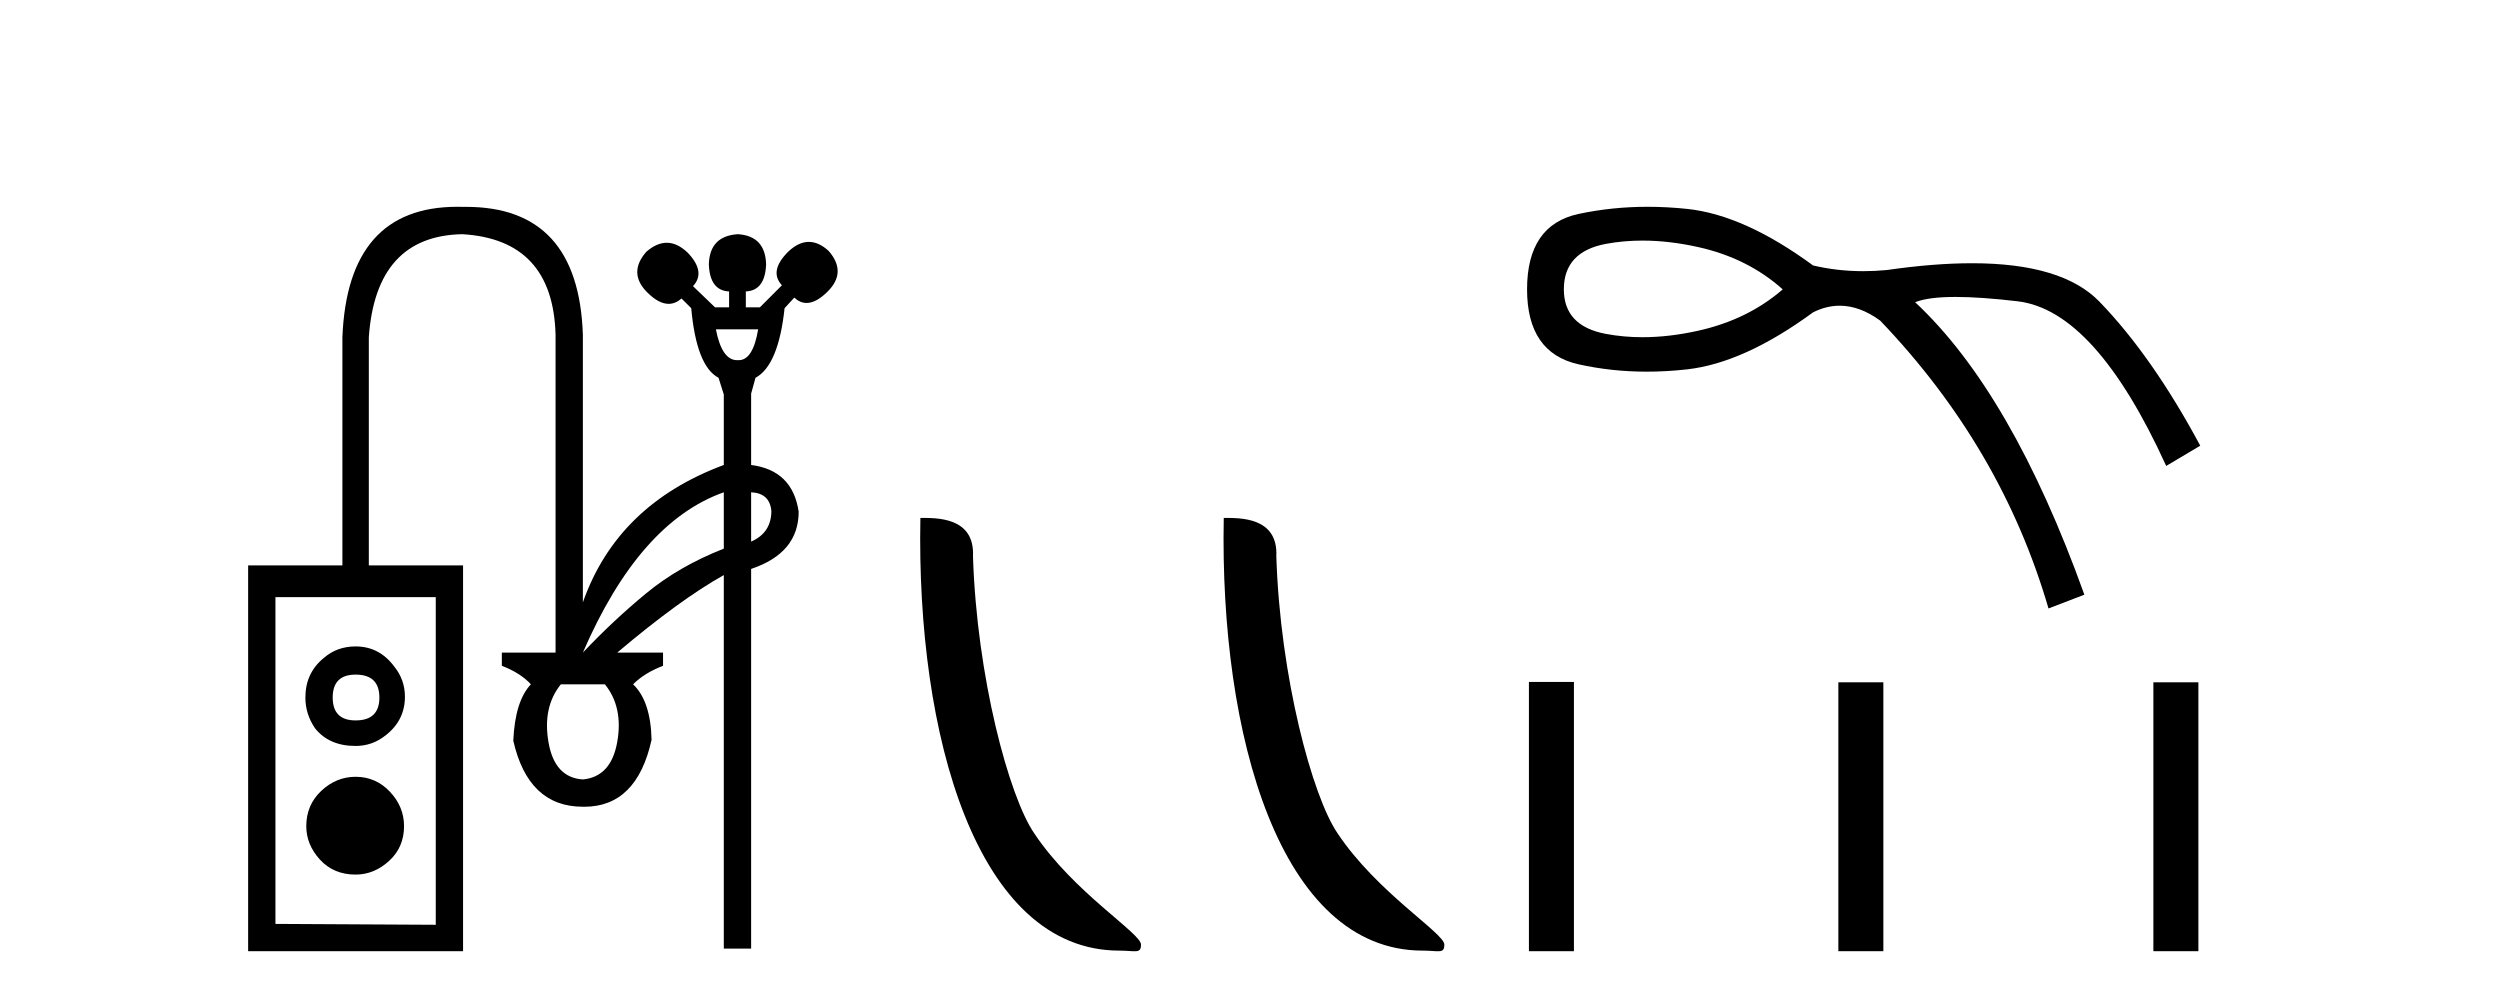
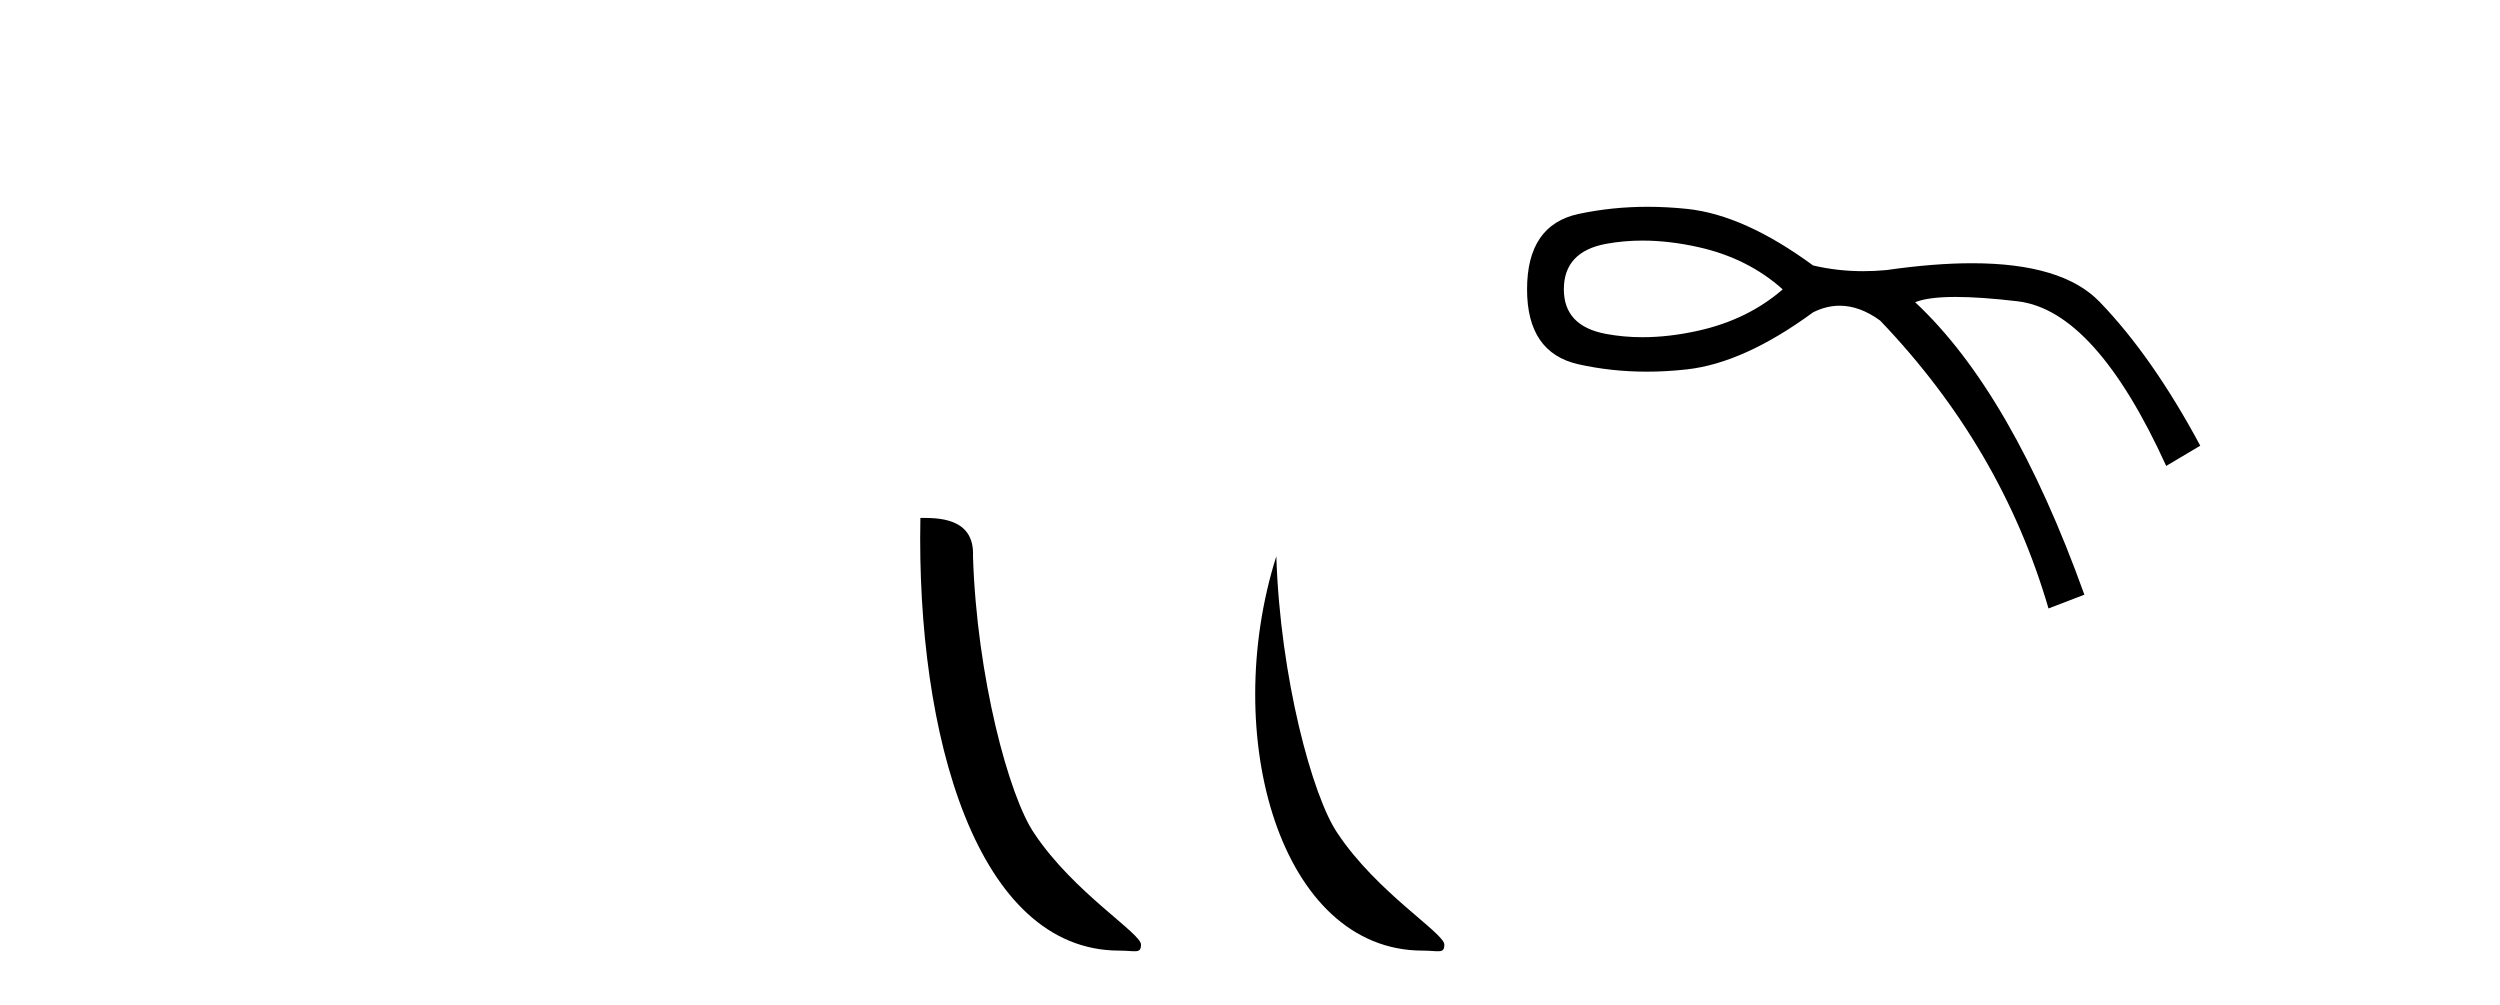
<svg xmlns="http://www.w3.org/2000/svg" width="102.0" height="41.0">
-   <path d="M 30.933 13.436 C 30.793 14.275 30.529 14.695 30.139 14.695 C 30.128 14.695 30.118 14.695 30.107 14.694 C 30.095 14.695 30.083 14.695 30.072 14.695 C 29.659 14.695 29.371 14.275 29.208 13.436 ZM 30.646 20.085 C 31.149 20.109 31.424 20.36 31.472 20.84 C 31.472 21.439 31.197 21.858 30.646 22.097 L 30.646 20.085 ZM 29.531 20.085 L 29.531 22.385 C 28.31 22.864 27.249 23.475 26.351 24.218 C 25.452 24.961 24.596 25.763 23.781 26.626 C 25.315 23.08 27.231 20.9 29.531 20.085 ZM 14.509 27.524 C 15.156 27.524 15.479 27.836 15.479 28.459 C 15.479 29.082 15.156 29.393 14.509 29.393 C 13.886 29.393 13.574 29.082 13.574 28.459 C 13.574 27.836 13.886 27.524 14.509 27.524 ZM 14.509 26.374 C 14.006 26.374 13.574 26.53 13.215 26.841 C 12.712 27.249 12.46 27.788 12.46 28.459 C 12.46 28.914 12.592 29.333 12.856 29.717 C 13.239 30.196 13.79 30.435 14.509 30.435 C 14.964 30.435 15.371 30.292 15.731 30.004 C 16.258 29.597 16.521 29.07 16.521 28.423 C 16.521 27.968 16.378 27.56 16.09 27.201 C 15.683 26.65 15.156 26.374 14.509 26.374 ZM 24.68 27.92 C 25.183 28.543 25.351 29.327 25.183 30.274 C 25.015 31.22 24.548 31.729 23.781 31.801 C 23.014 31.753 22.547 31.25 22.38 30.292 C 22.212 29.333 22.38 28.543 22.883 27.92 ZM 14.509 31.693 C 13.982 31.693 13.514 31.885 13.107 32.268 C 12.7 32.652 12.496 33.131 12.496 33.706 C 12.496 34.209 12.682 34.664 13.053 35.072 C 13.425 35.479 13.91 35.683 14.509 35.683 C 15.012 35.683 15.467 35.497 15.874 35.126 C 16.282 34.754 16.485 34.281 16.485 33.706 C 16.485 33.179 16.294 32.712 15.91 32.304 C 15.527 31.897 15.06 31.693 14.509 31.693 ZM 17.779 24.362 L 17.779 37.731 L 11.238 37.695 L 11.238 24.362 ZM 18.655 8.437 C 15.672 8.437 14.11 10.211 13.97 13.76 L 13.97 23.068 L 10.124 23.068 L 10.124 38.809 L 18.893 38.809 L 18.893 23.068 L 15.048 23.068 L 15.048 13.76 C 15.24 11.004 16.509 9.603 18.857 9.555 C 21.325 9.698 22.595 11.064 22.667 13.652 L 22.667 26.626 L 20.475 26.626 L 20.475 27.165 C 20.978 27.357 21.373 27.608 21.661 27.92 C 21.229 28.375 20.99 29.142 20.942 30.22 C 21.349 32.017 22.296 32.915 23.781 32.915 C 23.8 32.916 23.819 32.916 23.837 32.916 C 25.267 32.916 26.182 32.005 26.584 30.184 C 26.56 29.13 26.309 28.375 25.83 27.92 C 26.141 27.608 26.548 27.357 27.052 27.165 L 27.052 26.626 L 25.183 26.626 C 26.884 25.188 28.333 24.134 29.531 23.463 L 29.531 38.702 L 30.646 38.702 L 30.646 23.212 C 31.939 22.78 32.586 22.002 32.586 20.876 C 32.419 19.749 31.772 19.115 30.646 18.971 L 30.646 16.06 L 30.825 15.413 C 31.448 15.077 31.844 14.131 32.011 12.574 L 32.407 12.142 C 32.562 12.288 32.729 12.361 32.908 12.361 C 33.171 12.361 33.459 12.204 33.772 11.891 C 34.299 11.364 34.311 10.812 33.808 10.237 C 33.539 9.992 33.27 9.869 33.001 9.869 C 32.719 9.869 32.437 10.004 32.155 10.273 C 31.628 10.801 31.544 11.256 31.903 11.639 L 31.005 12.538 L 30.43 12.538 L 30.43 11.891 C 30.957 11.867 31.233 11.495 31.257 10.777 C 31.233 10.01 30.849 9.603 30.107 9.555 C 29.34 9.603 28.944 10.01 28.921 10.777 C 28.944 11.495 29.22 11.867 29.747 11.891 L 29.747 12.538 L 29.172 12.538 L 28.274 11.675 C 28.633 11.292 28.561 10.836 28.058 10.309 C 27.776 10.04 27.491 9.905 27.203 9.905 C 26.928 9.905 26.65 10.028 26.369 10.273 C 25.866 10.848 25.878 11.4 26.405 11.927 C 26.718 12.24 27.01 12.397 27.281 12.397 C 27.466 12.397 27.641 12.324 27.806 12.178 L 28.202 12.574 C 28.345 14.155 28.717 15.101 29.316 15.413 L 29.531 16.096 L 29.531 18.971 C 26.632 20.049 24.716 21.918 23.781 24.577 L 23.781 13.652 C 23.663 10.177 22.076 8.44 19.019 8.44 C 18.977 8.44 18.936 8.44 18.893 8.44 C 18.813 8.438 18.733 8.437 18.655 8.437 Z" style="fill:#000000;stroke:none" />
  <path d="M 45.668 38.785 C 46.322 38.785 46.553 38.932 46.553 38.539 C 46.553 38.071 43.807 36.418 42.199 34.004 C 41.168 32.504 39.851 27.607 39.698 22.695 C 39.774 21.083 38.193 21.132 37.552 21.132 C 37.381 30.016 39.856 38.785 45.668 38.785 Z" style="fill:#000000;stroke:none" />
-   <path d="M 58.045 38.785 C 58.699 38.785 58.93 38.932 58.929 38.539 C 58.929 38.071 56.183 36.418 54.576 34.004 C 53.544 32.504 52.227 27.607 52.074 22.695 C 52.151 21.083 50.569 21.132 49.929 21.132 C 49.758 30.016 52.232 38.785 58.045 38.785 Z" style="fill:#000000;stroke:none" />
+   <path d="M 58.045 38.785 C 58.699 38.785 58.93 38.932 58.929 38.539 C 58.929 38.071 56.183 36.418 54.576 34.004 C 53.544 32.504 52.227 27.607 52.074 22.695 C 49.758 30.016 52.232 38.785 58.045 38.785 Z" style="fill:#000000;stroke:none" />
  <path d="M 67.014 9.816 Q 68.097 9.816 69.283 10.08 Q 71.309 10.53 72.735 11.806 Q 71.309 13.044 69.283 13.494 Q 68.097 13.758 67.014 13.758 Q 66.247 13.758 65.531 13.625 Q 63.805 13.306 63.805 11.806 Q 63.805 10.267 65.531 9.948 Q 66.247 9.816 67.014 9.816 ZM 67.226 8.437 Q 65.768 8.437 64.405 8.729 Q 62.304 9.179 62.304 11.806 Q 62.304 14.395 64.405 14.864 Q 65.752 15.164 67.192 15.164 Q 67.998 15.164 68.833 15.07 Q 71.159 14.807 73.973 12.744 Q 74.513 12.473 75.06 12.473 Q 75.879 12.473 76.712 13.081 Q 81.665 18.259 83.579 24.825 L 85.042 24.263 Q 82.078 16.008 78.138 12.331 Q 78.669 12.115 79.791 12.115 Q 80.812 12.115 82.322 12.293 Q 85.492 12.669 88.381 19.01 L 89.77 18.184 Q 87.818 14.545 85.661 12.312 Q 84.142 10.74 80.455 10.74 Q 78.906 10.74 76.975 11.018 Q 76.49 11.064 76.019 11.064 Q 74.96 11.064 73.973 10.83 Q 71.159 8.766 68.833 8.523 Q 68.015 8.437 67.226 8.437 Z" style="fill:#000000;stroke:none" />
-   <path d="M 62.38 27.823 L 62.38 38.809 L 64.216 38.809 L 64.216 27.823 ZM 75.005 27.838 L 75.005 38.809 L 76.841 38.809 L 76.841 27.838 ZM 87.858 27.838 L 87.858 38.809 L 89.694 38.809 L 89.694 27.838 Z" style="fill:#000000;stroke:none" />
</svg>